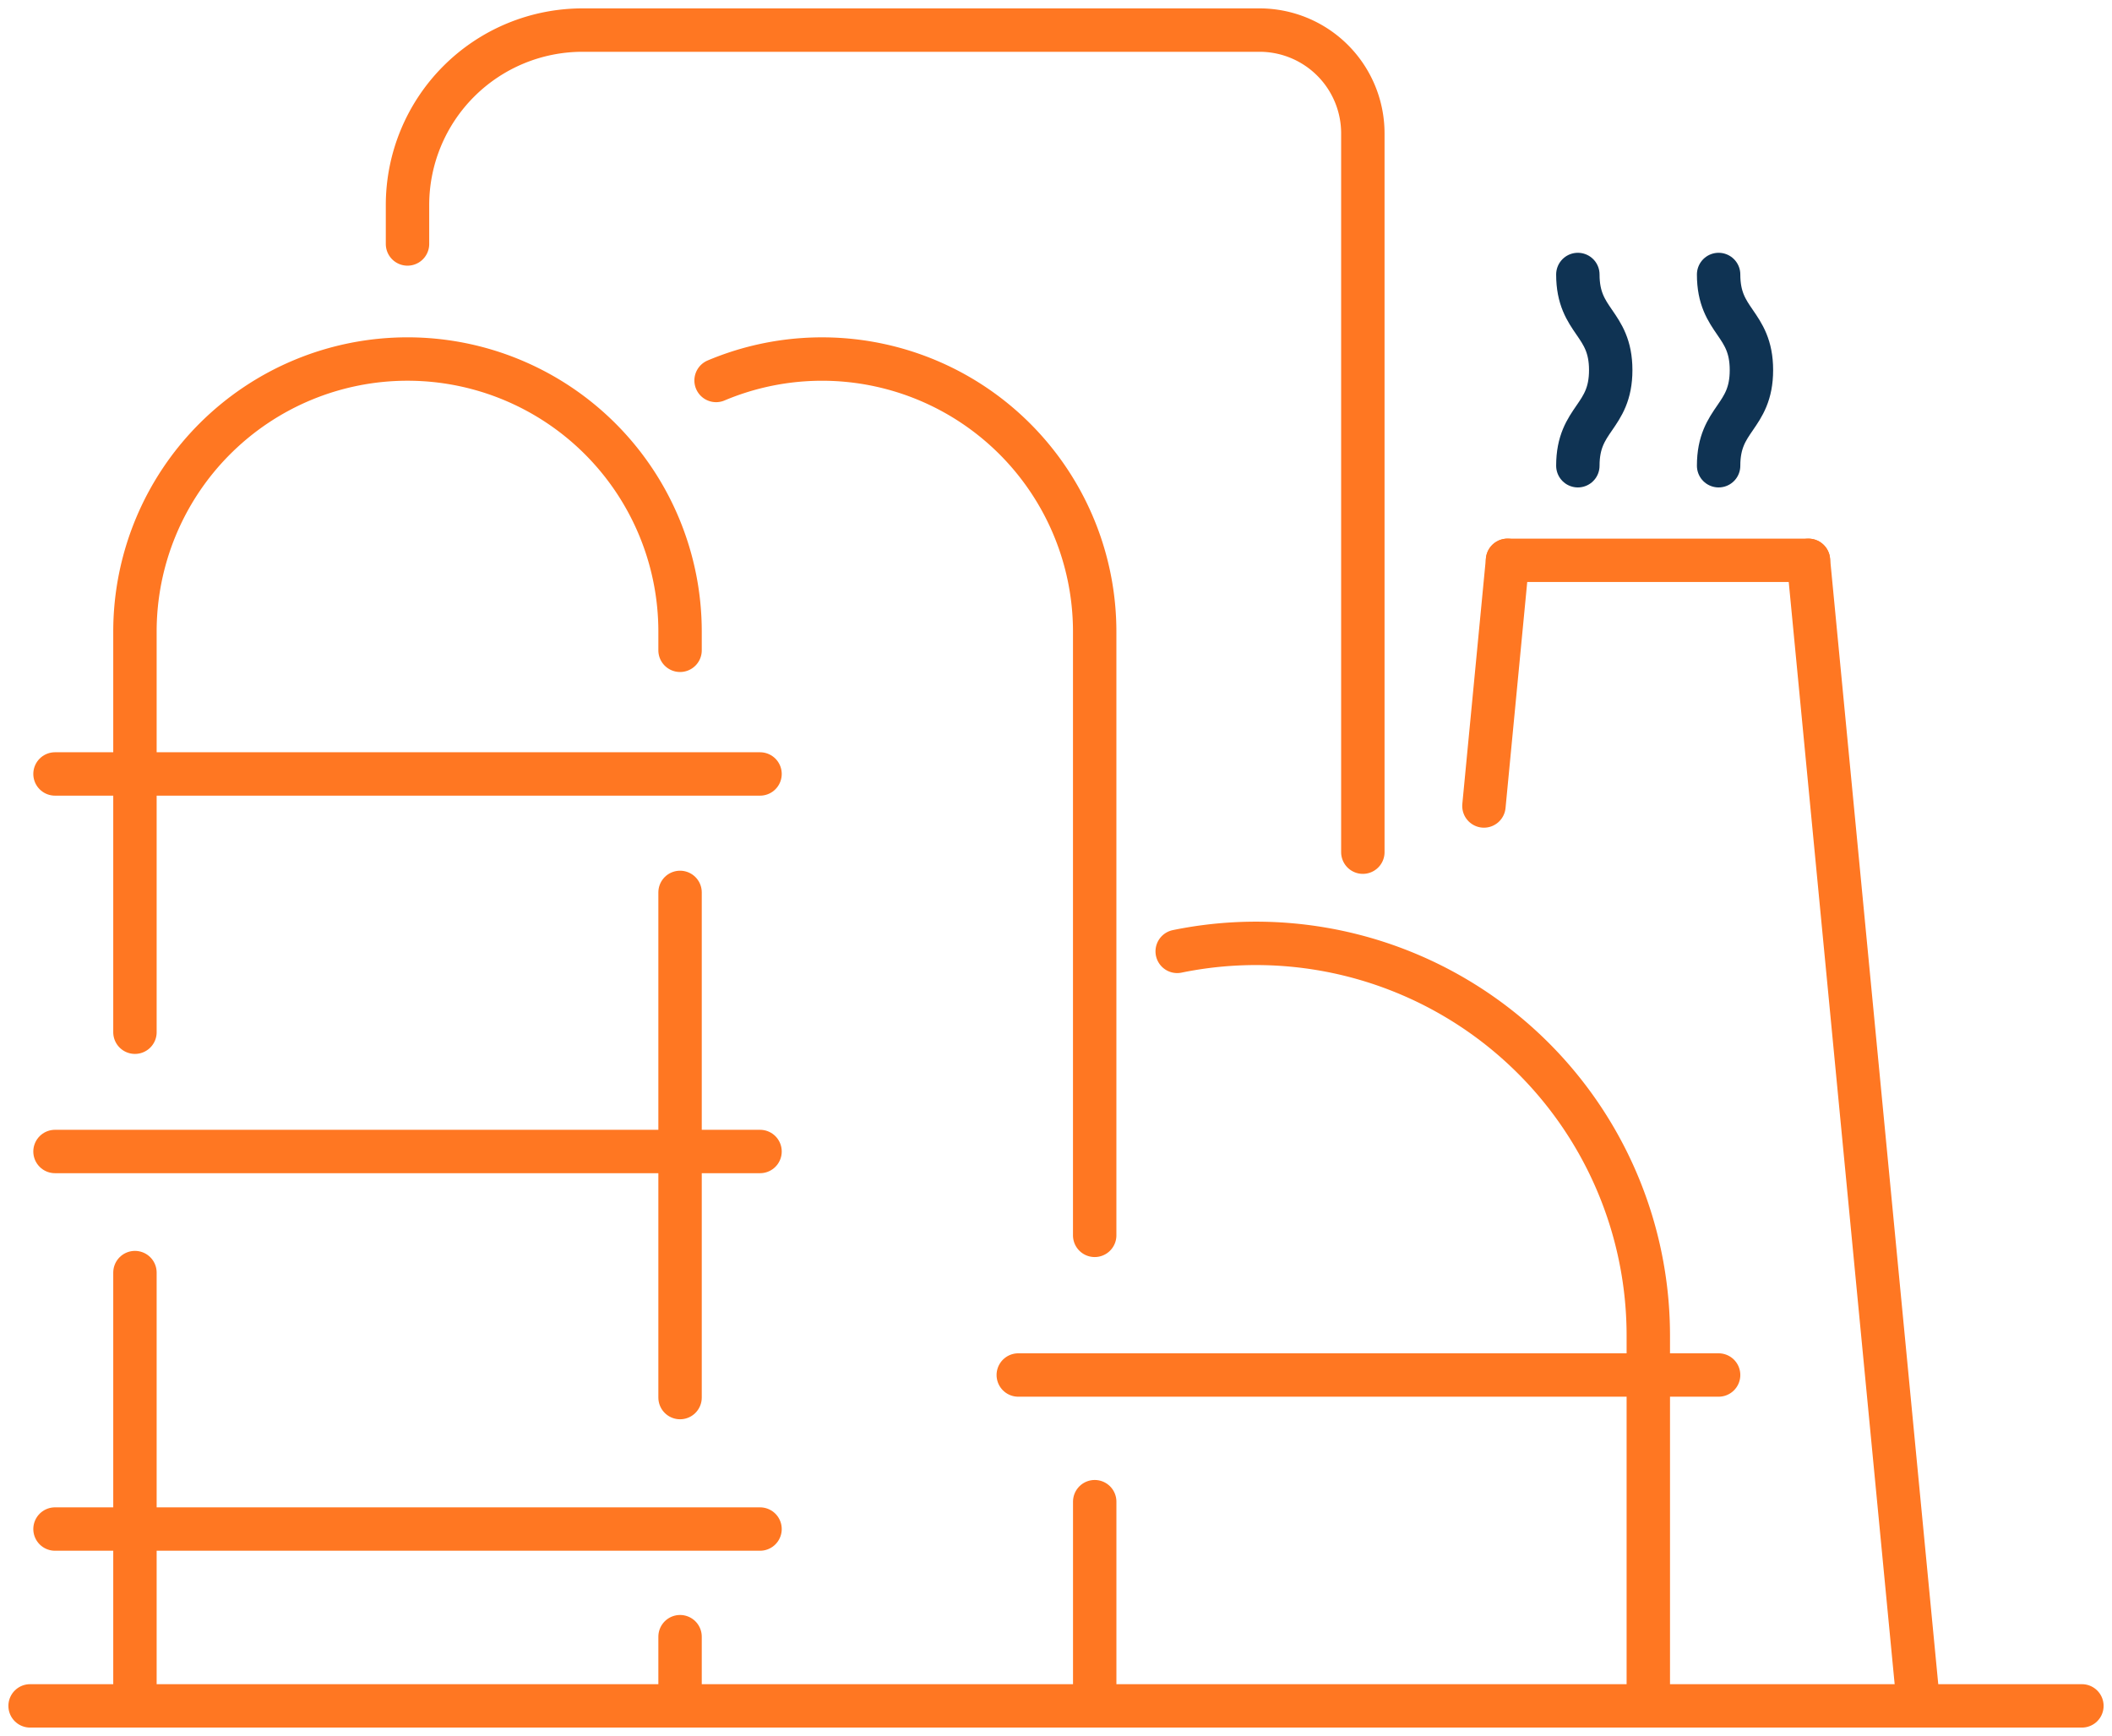
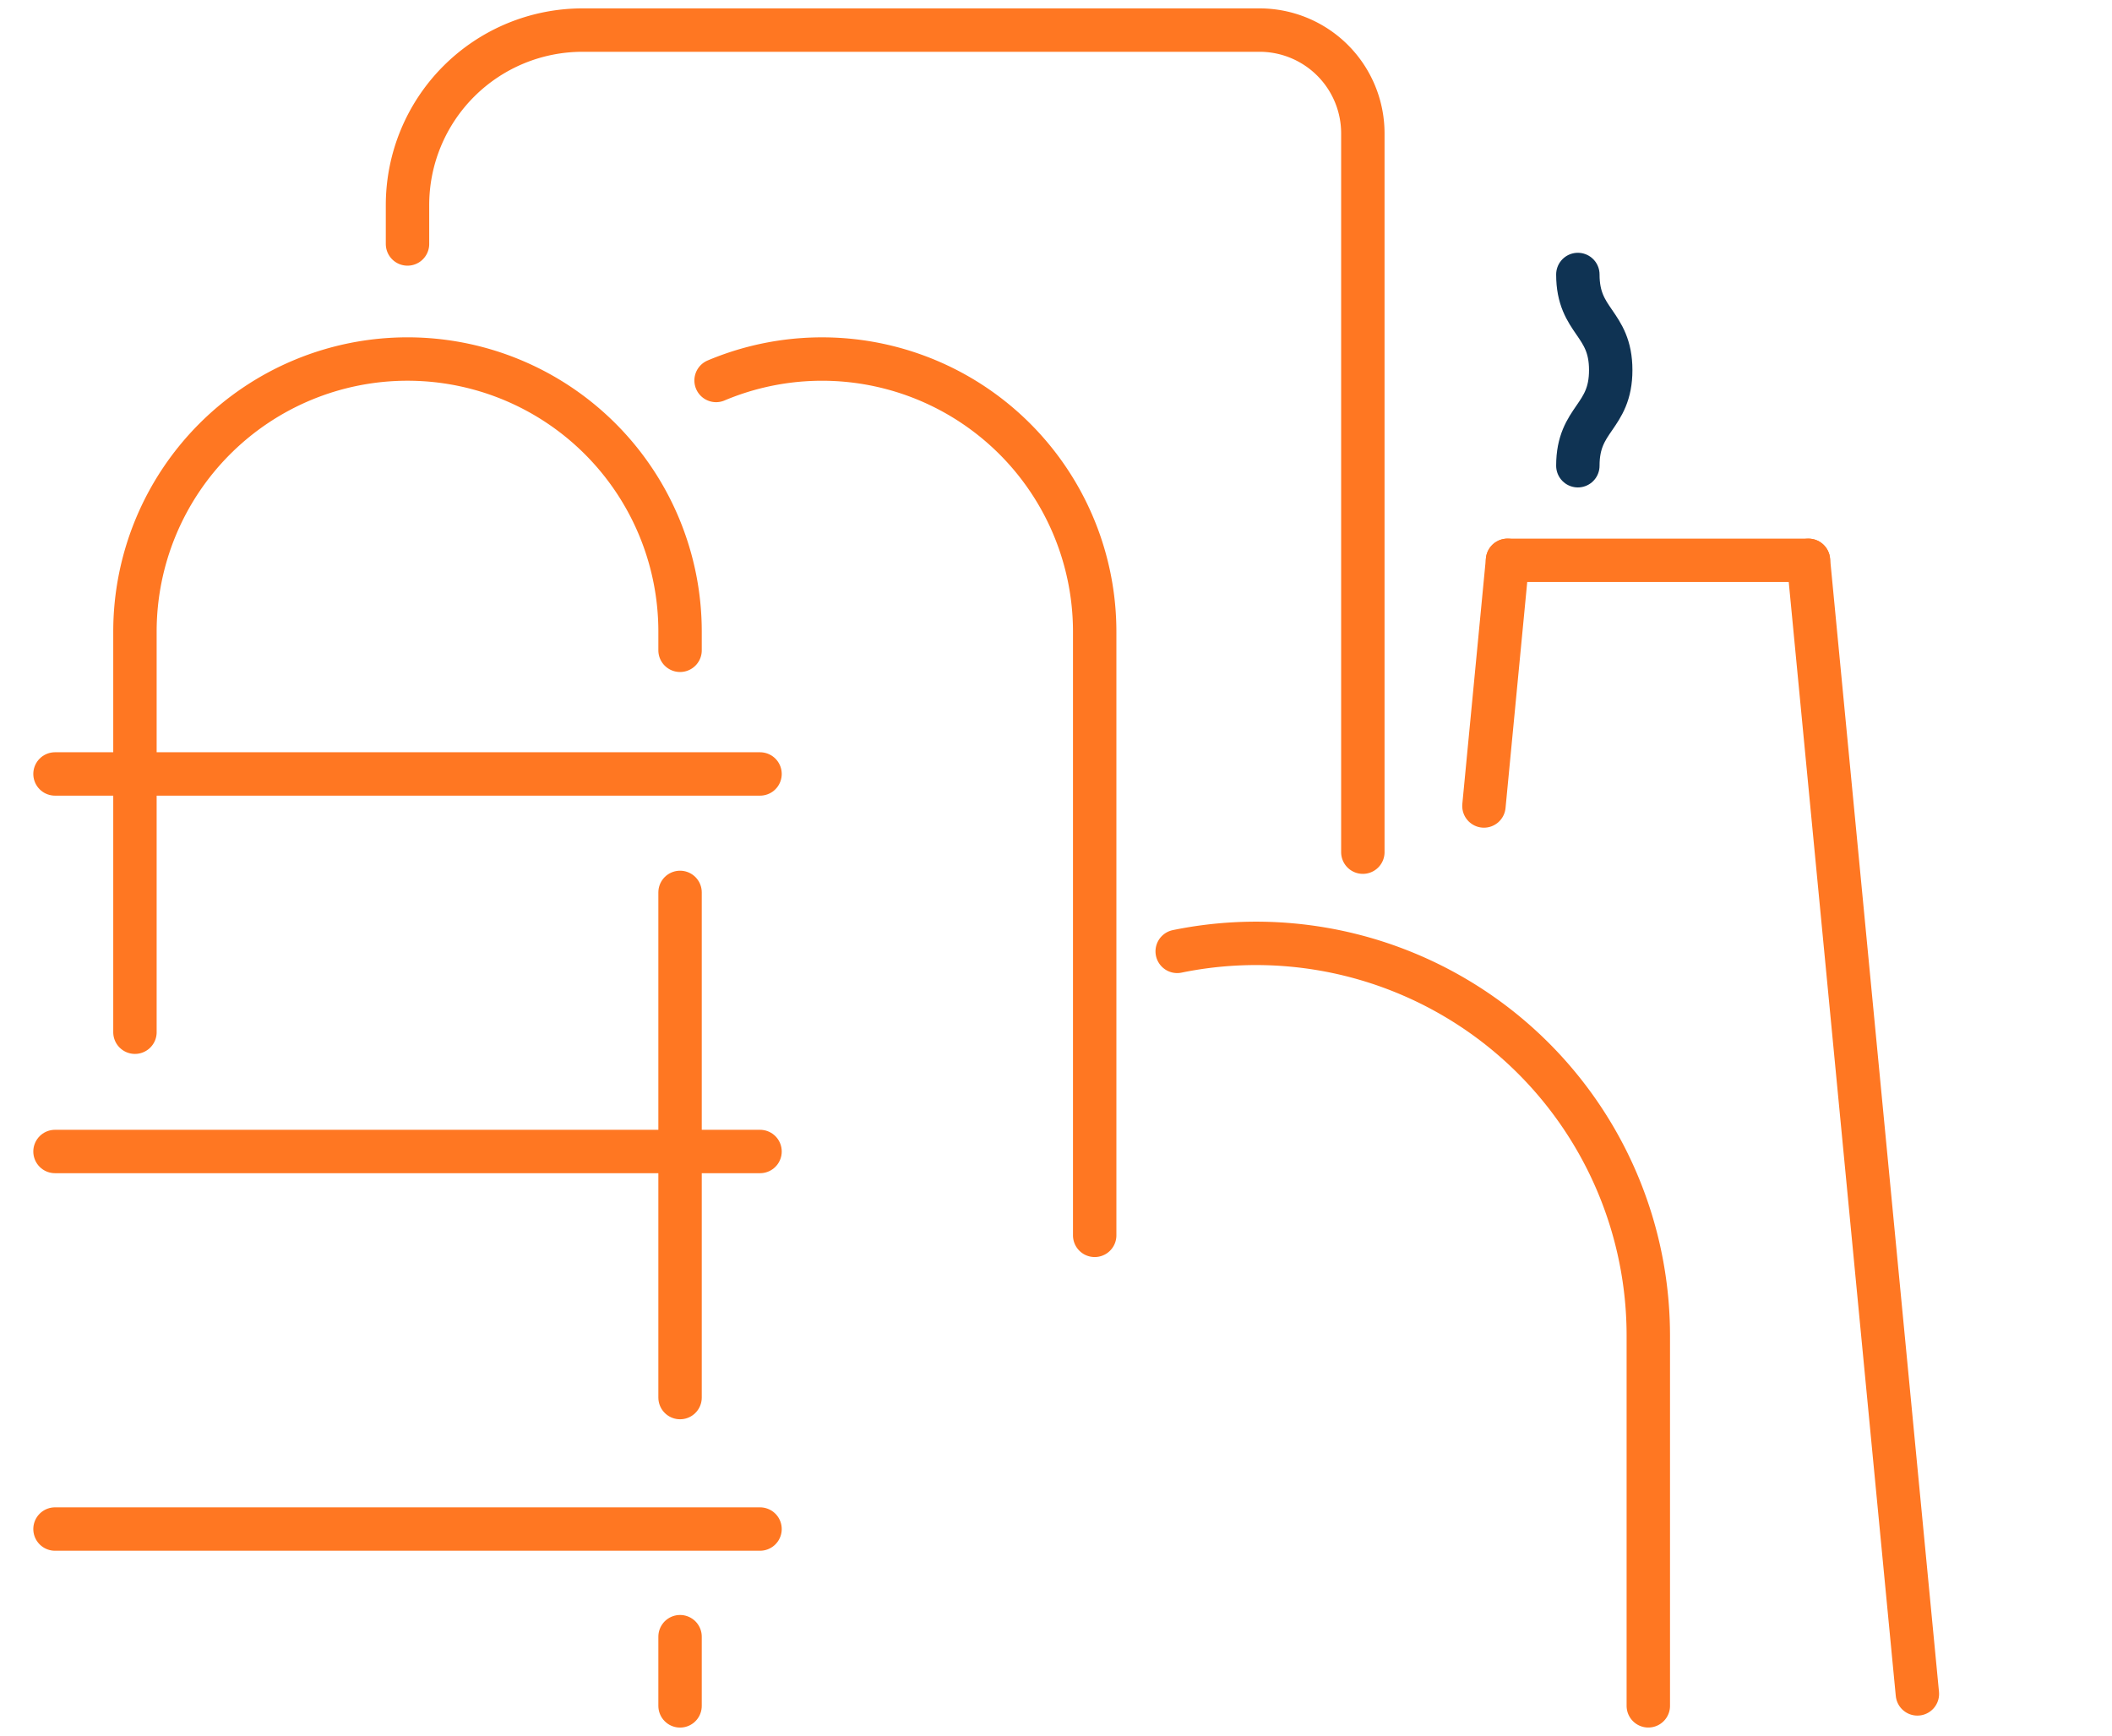
<svg xmlns="http://www.w3.org/2000/svg" width="72.994" height="60" viewBox="0 0 72.994 60">
  <defs>
    <clipPath id="clip-path">
      <path id="Path_7347" data-name="Path 7347" d="M0,31.154H72.994v-60H0Z" transform="translate(0 28.846)" fill="none" />
    </clipPath>
  </defs>
  <g id="Group_12648" data-name="Group 12648" transform="translate(0 28.846)">
    <g id="Group_12628" data-name="Group 12628" transform="translate(0 -28.846)" clip-path="url(#clip-path)">
      <g id="Group_12627" data-name="Group 12627" transform="translate(23.504 56.568)">
        <path id="Path_7346" data-name="Path 7346" d="M0,0V2.392" fill="none" stroke="#f72" stroke-linecap="round" stroke-linejoin="round" stroke-width="1.5" />
      </g>
    </g>
    <g id="Group_12629" data-name="Group 12629" transform="translate(23.504 1.998)">
      <path id="Path_7348" data-name="Path 7348" d="M0,0V17.46" fill="none" stroke="#f72" stroke-linecap="round" stroke-linejoin="round" stroke-width="1.5" />
    </g>
    <g id="Group_12640" data-name="Group 12640" transform="translate(0 -28.846)" clip-path="url(#clip-path)">
      <g id="Group_12630" data-name="Group 12630" transform="translate(4.664 12.409)">
        <path id="Path_7349" data-name="Path 7349" d="M0,12.081V-1.764a9.422,9.422,0,0,1,9.42-9.422h0a9.422,9.422,0,0,1,9.42,9.422v.645" transform="translate(0 11.186)" fill="none" stroke="#f72" stroke-linecap="round" stroke-linejoin="round" stroke-width="1.5" />
      </g>
      <g id="Group_12631" data-name="Group 12631" transform="translate(4.664 43.984)">
-         <path id="Path_7350" data-name="Path 7350" d="M0,7.776V-7.2" transform="translate(0 7.2)" fill="none" stroke="#f72" stroke-linecap="round" stroke-linejoin="round" stroke-width="1.5" />
-       </g>
+         </g>
      <g id="Group_12632" data-name="Group 12632" transform="translate(37.835 51.902)">
-         <path id="Path_7351" data-name="Path 7351" d="M0,0V7.057" fill="none" stroke="#f72" stroke-linecap="round" stroke-linejoin="round" stroke-width="1.5" />
-       </g>
+         </g>
      <g id="Group_12633" data-name="Group 12633" transform="translate(24.749 12.41)">
        <path id="Path_7352" data-name="Path 7352" d="M0,.384a9.424,9.424,0,0,1,13.085,8.68V29.931" transform="translate(0 0.356)" fill="none" stroke="#f72" stroke-linecap="round" stroke-linejoin="round" stroke-width="1.5" />
      </g>
      <g id="Group_12634" data-name="Group 12634" transform="translate(1.901 26.75)">
        <path id="Path_7353" data-name="Path 7353" d="M0,0H24.367" fill="none" stroke="#f72" stroke-linecap="round" stroke-linejoin="round" stroke-width="1.5" />
      </g>
      <g id="Group_12635" data-name="Group 12635" transform="translate(1.901 39.799)">
        <path id="Path_7354" data-name="Path 7354" d="M0,0H24.367" fill="none" stroke="#f72" stroke-linecap="round" stroke-linejoin="round" stroke-width="1.5" />
      </g>
      <g id="Group_12636" data-name="Group 12636" transform="translate(1.901 52.848)">
        <path id="Path_7355" data-name="Path 7355" d="M0,0H24.367" fill="none" stroke="#f72" stroke-linecap="round" stroke-linejoin="round" stroke-width="1.5" />
      </g>
      <g id="Group_12637" data-name="Group 12637" transform="translate(14.084 1.04)">
        <path id="Path_7356" data-name="Path 7356" d="M0,3.838V2.495A6.049,6.049,0,0,1,6.049-3.554h23.4A3.57,3.57,0,0,1,33.018.015V24.859" transform="translate(0 3.554)" fill="none" stroke="#f72" stroke-linecap="round" stroke-linejoin="round" stroke-width="1.5" />
      </g>
      <g id="Group_12638" data-name="Group 12638" transform="translate(1.04 58.96)">
-         <path id="Path_7357" data-name="Path 7357" d="M36.821,0H-34.093" transform="translate(34.093)" fill="none" stroke="#f72" stroke-linecap="round" stroke-linejoin="round" stroke-width="1.5" />
-       </g>
+         </g>
      <g id="Group_12639" data-name="Group 12639" transform="translate(62.503 19.367)">
        <path id="Path_7358" data-name="Path 7358" d="M1.955,20.343-1.81-18.836" transform="translate(1.81 18.836)" fill="none" stroke="#f72" stroke-linecap="round" stroke-linejoin="round" stroke-width="1.5" />
      </g>
    </g>
    <g id="Group_12641" data-name="Group 12641" transform="translate(51.287 -9.48)">
      <path id="Path_7360" data-name="Path 7360" d="M0,4.409.815-4.082" transform="translate(0 4.082)" fill="none" stroke="#f72" stroke-linecap="round" stroke-linejoin="round" stroke-width="1.5" />
    </g>
    <g id="Group_12642" data-name="Group 12642" transform="translate(52.102 -9.48)">
      <path id="Path_7361" data-name="Path 7361" d="M5.4,0H-5" transform="translate(5)" fill="none" stroke="#f72" stroke-linecap="round" stroke-linejoin="round" stroke-width="1.5" />
    </g>
    <g id="Group_12646" data-name="Group 12646" transform="translate(0 -28.846)" clip-path="url(#clip-path)">
      <g id="Group_12643" data-name="Group 12643" transform="translate(54.533 9.487)">
        <path id="Path_7362" data-name="Path 7362" d="M0,3.432C0,1.779,1.136,1.779,1.136.127S0-1.526,0-3.178" transform="translate(0 3.178)" fill="none" stroke="#0f3353" stroke-linecap="round" stroke-linejoin="round" stroke-width="1.5" />
      </g>
      <g id="Group_12644" data-name="Group 12644" transform="translate(59.398 9.487)">
-         <path id="Path_7363" data-name="Path 7363" d="M0,3.432C0,1.779,1.134,1.779,1.134.127S0-1.526,0-3.178" transform="translate(0 3.178)" fill="none" stroke="#0f3353" stroke-linecap="round" stroke-linejoin="round" stroke-width="1.5" />
-       </g>
+         </g>
      <g id="Group_12645" data-name="Group 12645" transform="translate(40.686 32.605)">
        <path id="Path_7364" data-name="Path 7364" d="M0,.144A13.558,13.558,0,0,1,16.282,13.42v12.8" transform="translate(0 0.133)" fill="none" stroke="#f72" stroke-linecap="round" stroke-linejoin="round" stroke-width="1.5" />
      </g>
    </g>
    <g id="Group_12647" data-name="Group 12647" transform="translate(35.193 18.678)">
-       <path id="Path_7366" data-name="Path 7366" d="M12.568,0H-11.637" transform="translate(11.637)" fill="none" stroke="#f72" stroke-linecap="round" stroke-linejoin="round" stroke-width="1.5" />
-     </g>
+       </g>
  </g>
</svg>